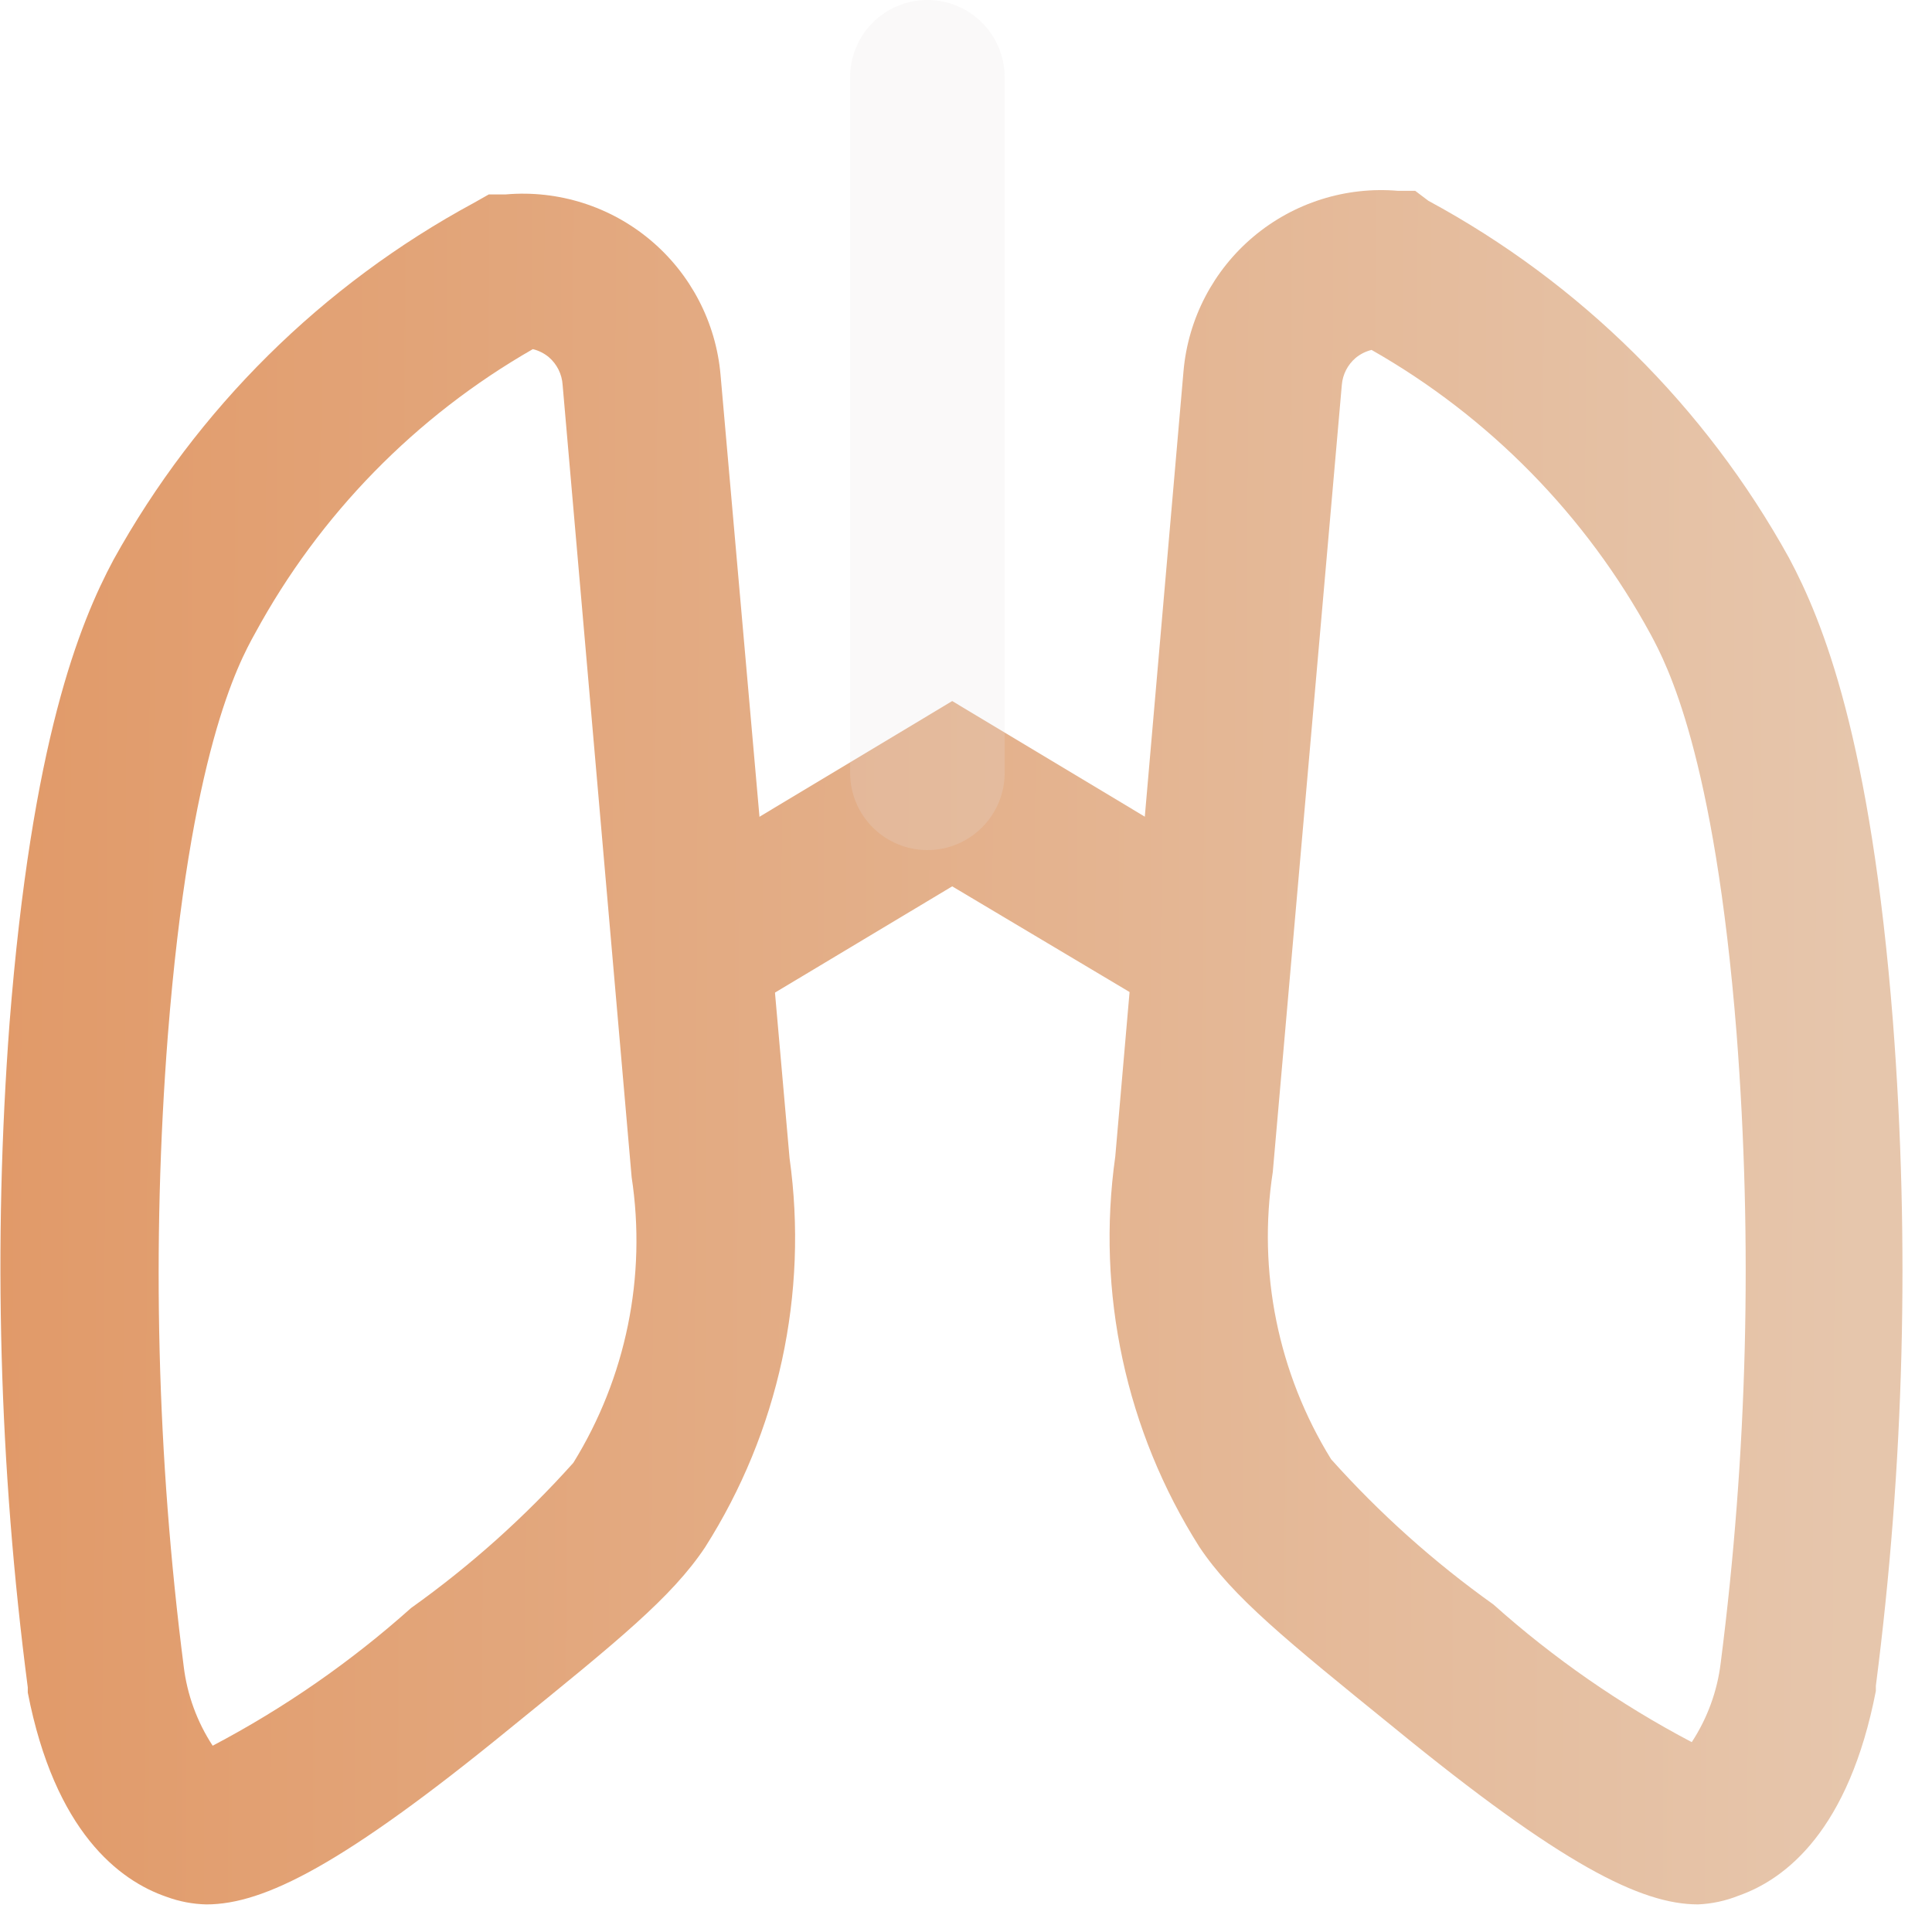
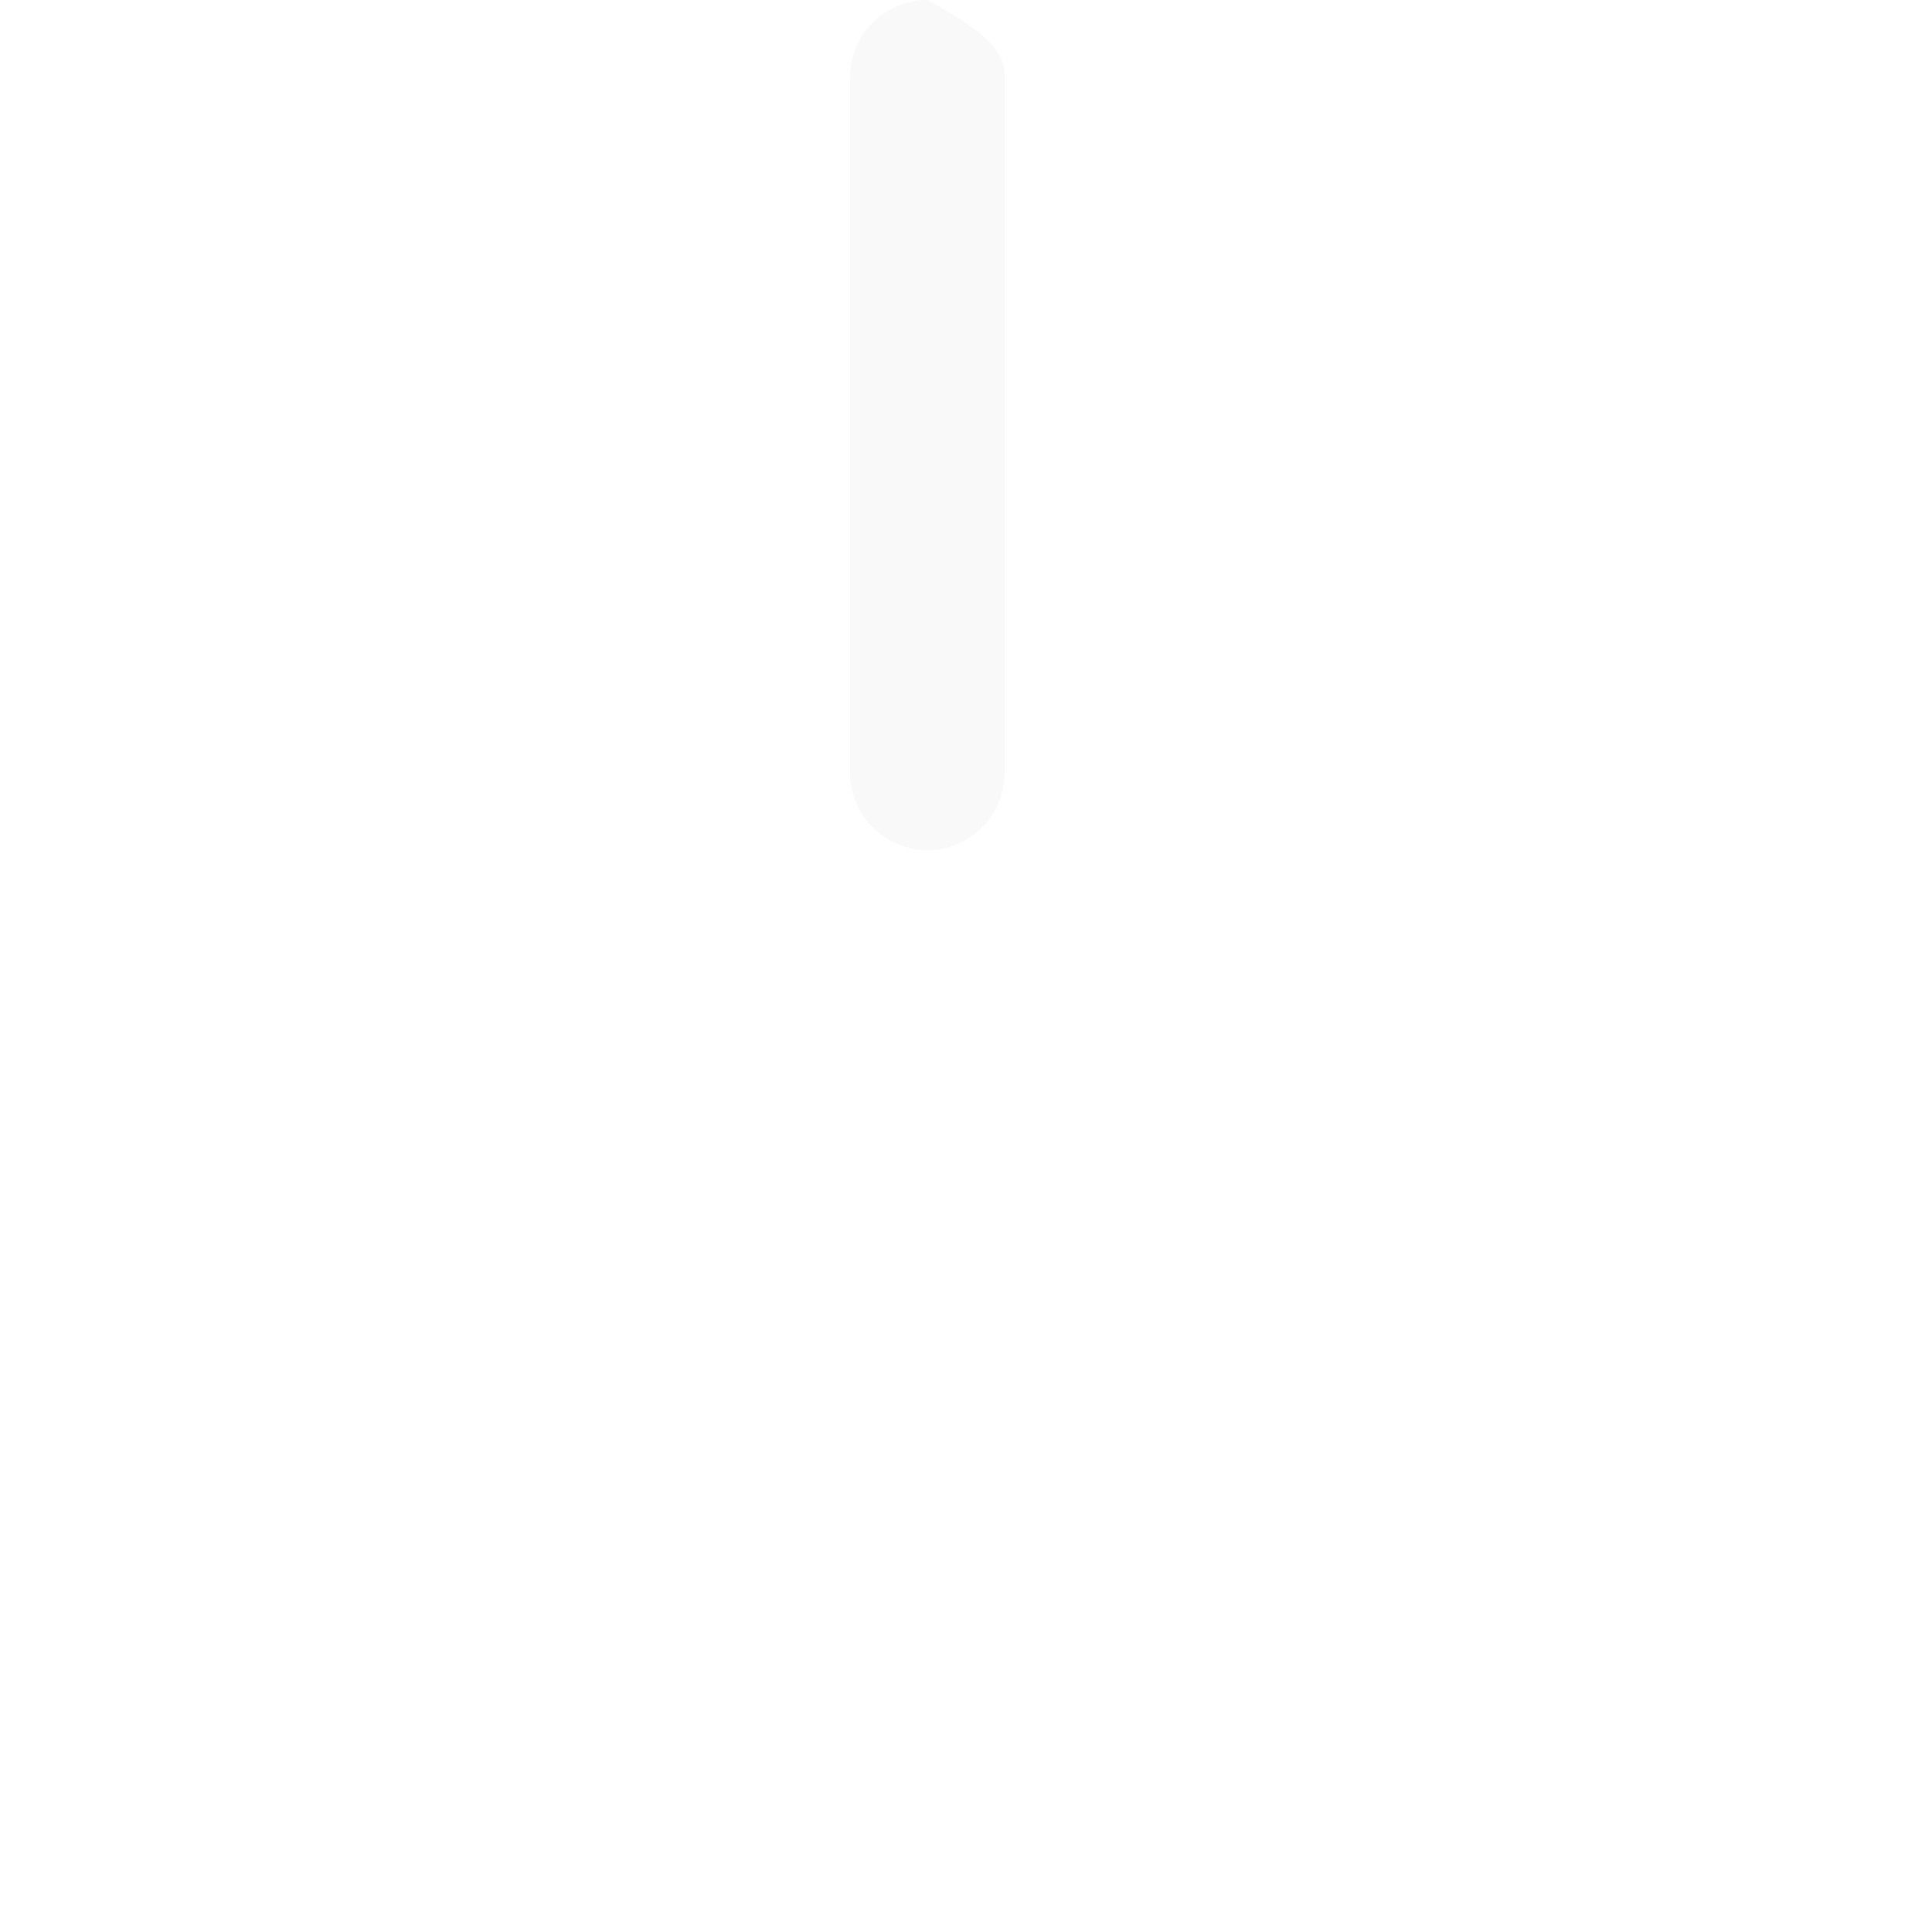
<svg xmlns="http://www.w3.org/2000/svg" width="140" height="140" viewBox="0 0 140 140" fill="none">
  <g id="Group 47">
    <g id="Group 46">
      <g id="Mask Group">
        <g id="Vector">
-           <path d="M85.676 73.284C84.661 73.265 83.669 72.977 82.801 72.45L69.001 64.228L55.287 72.45C54.64 72.839 53.922 73.097 53.175 73.208C52.428 73.32 51.666 73.283 50.934 73.1C50.201 72.917 49.511 72.592 48.904 72.142C48.297 71.693 47.784 71.128 47.395 70.481C47.007 69.833 46.749 69.116 46.638 68.369C46.526 67.621 46.563 66.86 46.746 66.127C46.928 65.394 47.254 64.704 47.703 64.097C48.153 63.49 48.717 62.978 49.365 62.589L69.001 50.801L88.638 62.589C89.723 63.233 90.567 64.216 91.038 65.387C91.509 66.558 91.582 67.852 91.245 69.068C90.908 70.285 90.18 71.357 89.174 72.119C88.168 72.88 86.938 73.29 85.676 73.284Z" fill="url(#paint0_linear_963_7950)" />
-           <path d="M14.951 138.001C13.969 137.978 12.998 137.793 12.076 137.454C8.626 136.276 3.968 132.711 2.013 122.648V122.274C-0.069 106.319 -0.512 90.192 0.691 74.147C2.301 53.705 5.751 45.195 8.223 40.566C14.278 29.617 23.349 20.637 34.357 14.691L35.421 14.088H36.657C40.45 13.761 44.217 14.951 47.133 17.398C50.049 19.845 51.875 23.349 52.211 27.14L57.214 83.922C58.588 93.752 56.417 103.75 51.09 112.126C48.675 115.748 44.765 118.911 37.002 125.207C24.87 135.126 19.12 138.001 14.951 138.001ZM13.312 120.751C13.56 122.803 14.278 124.771 15.411 126.501C20.593 123.776 25.421 120.426 29.786 116.524C34.082 113.462 38.026 109.933 41.545 106.002C45.367 99.823 46.865 92.485 45.771 85.302L40.769 27.888C40.745 27.502 40.643 27.125 40.47 26.779C40.297 26.433 40.057 26.126 39.762 25.875C39.427 25.599 39.034 25.402 38.612 25.3C30.123 30.161 23.155 37.289 18.487 45.885C17.251 48.099 13.772 54.625 12.162 75.038C10.985 90.275 11.371 105.592 13.312 120.751Z" fill="url(#paint1_linear_963_7950)" />
-           <path d="M123.051 138C118.911 138 113.161 135.125 101 125.178C93.237 118.882 89.328 115.719 86.912 112.097C81.585 103.69 79.424 93.661 80.817 83.806L85.763 26.881C86.099 23.09 87.925 19.586 90.841 17.139C93.757 14.692 97.524 13.502 101.316 13.829H102.553L103.501 14.547C114.51 20.493 123.581 29.474 129.635 40.422C132.108 45.051 135.558 53.59 137.168 74.003C138.401 90.055 137.987 106.191 135.932 122.159V122.533C133.977 132.595 129.434 136.16 125.984 137.368C125.049 137.742 124.058 137.956 123.051 138ZM99.39 25.357C98.968 25.46 98.575 25.656 98.24 25.932C97.659 26.425 97.297 27.128 97.234 27.887L92.231 84.928C91.119 92.148 92.618 99.528 96.458 105.743C99.976 109.674 103.92 113.203 108.216 116.265C112.582 120.167 117.409 123.517 122.591 126.242C123.724 124.512 124.443 122.544 124.69 120.492C126.624 105.371 127.009 90.093 125.84 74.894C124.23 54.625 120.751 48.099 119.63 46C114.941 37.366 107.93 30.216 99.39 25.357Z" fill="url(#paint2_linear_963_7950)" />
-         </g>
+           </g>
      </g>
      <g id="Vector_2" filter="url(#filter0_b_963_7950)">
-         <path d="M67.202 61.6C65.716 61.6 64.292 61.01 63.242 59.96C62.192 58.91 61.602 57.485 61.602 56V5.6C61.602 4.115 62.192 2.69 63.242 1.64C64.292 0.59 65.716 0 67.202 0C68.687 0 70.111 0.59 71.161 1.64C72.212 2.69 72.802 4.115 72.802 5.6V56C72.802 57.485 72.212 58.91 71.161 59.96C70.111 61.01 68.687 61.6 67.202 61.6Z" fill="#E8E4E4" fill-opacity="0.2" />
+         <path d="M67.202 61.6C65.716 61.6 64.292 61.01 63.242 59.96C62.192 58.91 61.602 57.485 61.602 56V5.6C61.602 4.115 62.192 2.69 63.242 1.64C64.292 0.59 65.716 0 67.202 0C72.212 2.69 72.802 4.115 72.802 5.6V56C72.802 57.485 72.212 58.91 71.161 59.96C70.111 61.01 68.687 61.6 67.202 61.6Z" fill="#E8E4E4" fill-opacity="0.2" />
      </g>
    </g>
  </g>
  <defs>
    <filter id="filter0_b_963_7950" x="36.602" y="-25" width="61.199" height="111.6" filterUnits="userSpaceOnUse" color-interpolation-filters="sRGB">
      <feFlood flood-opacity="0" result="BackgroundImageFix" />
      <feGaussianBlur in="BackgroundImageFix" stdDeviation="12.5" />
      <feComposite in2="SourceAlpha" operator="in" result="effect1_backgroundBlur_963_7950" />
      <feBlend mode="normal" in="SourceGraphic" in2="effect1_backgroundBlur_963_7950" result="shape" />
    </filter>
    <linearGradient id="paint0_linear_963_7950" x1="0.031" y1="71.747" x2="134.557" y2="72.413" gradientUnits="userSpaceOnUse">
      <stop stop-color="#E19A69" />
      <stop offset="1" stop-color="#E6C6AC" />
    </linearGradient>
    <linearGradient id="paint1_linear_963_7950" x1="0.031" y1="71.747" x2="134.557" y2="72.413" gradientUnits="userSpaceOnUse">
      <stop stop-color="#E19A69" />
      <stop offset="1" stop-color="#E6C6AC" />
    </linearGradient>
    <linearGradient id="paint2_linear_963_7950" x1="0.031" y1="71.747" x2="134.557" y2="72.413" gradientUnits="userSpaceOnUse">
      <stop stop-color="#E19A69" />
      <stop offset="1" stop-color="#E6C6AC" />
    </linearGradient>
  </defs>
</svg>